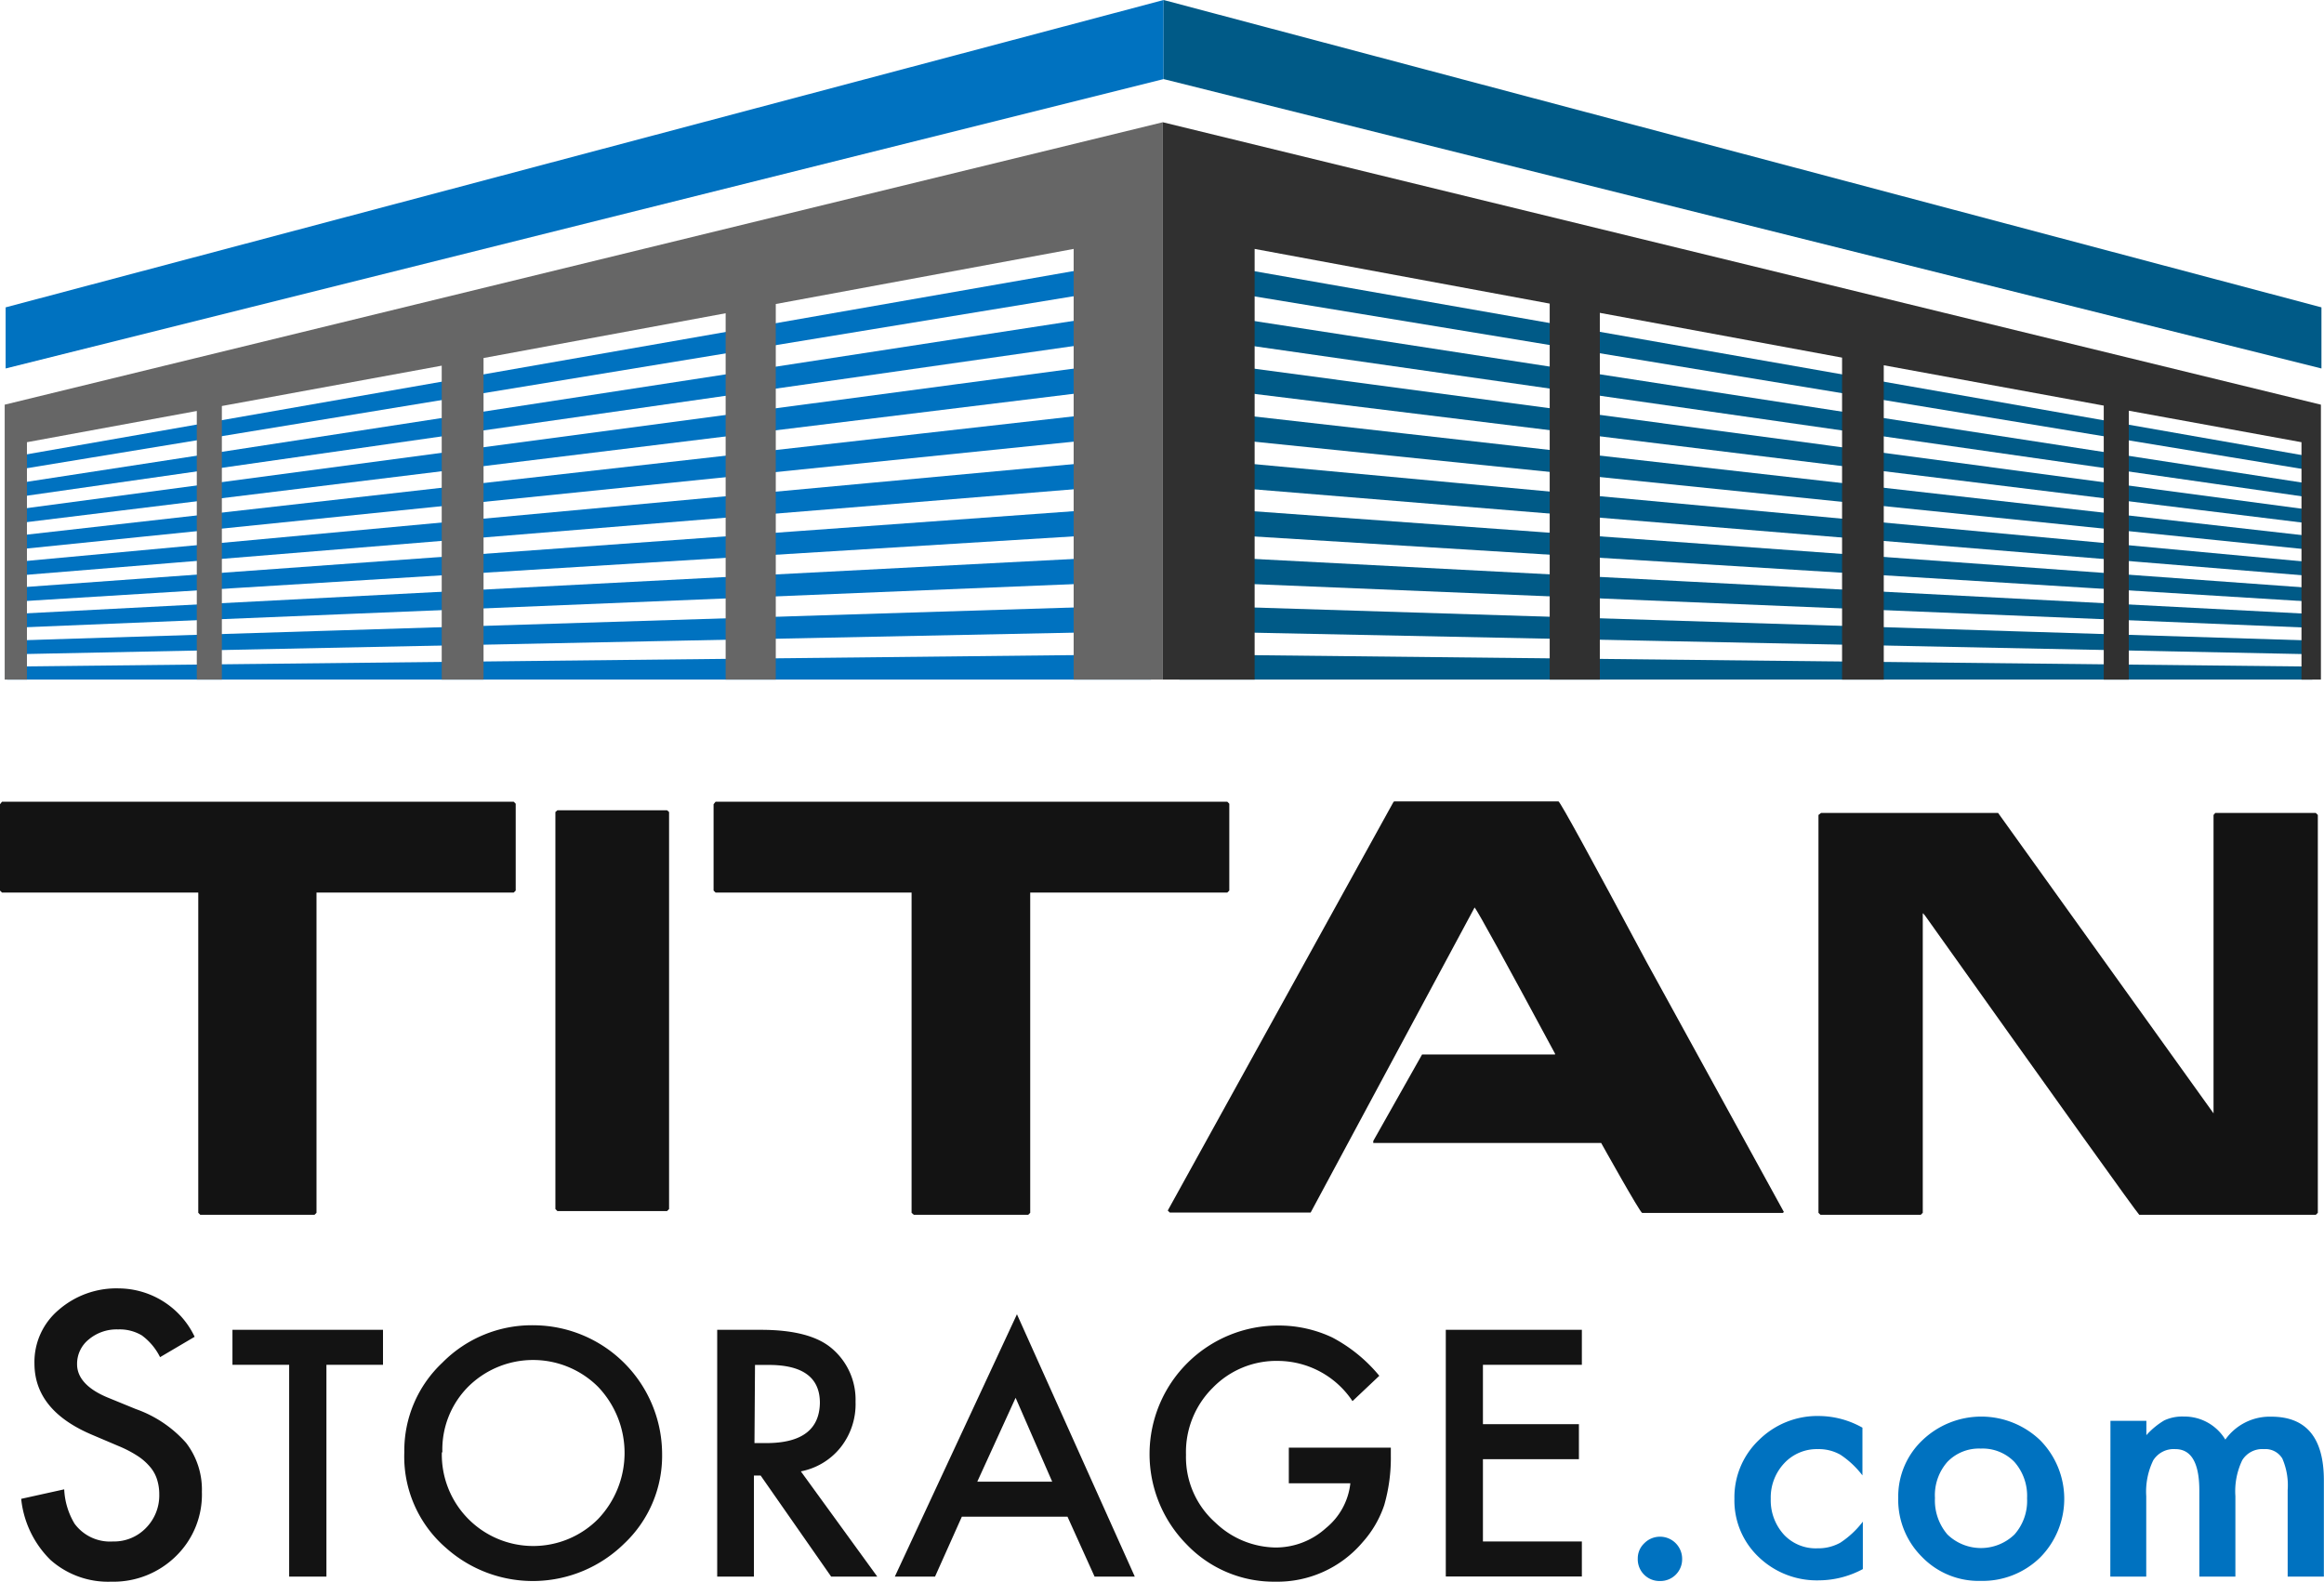
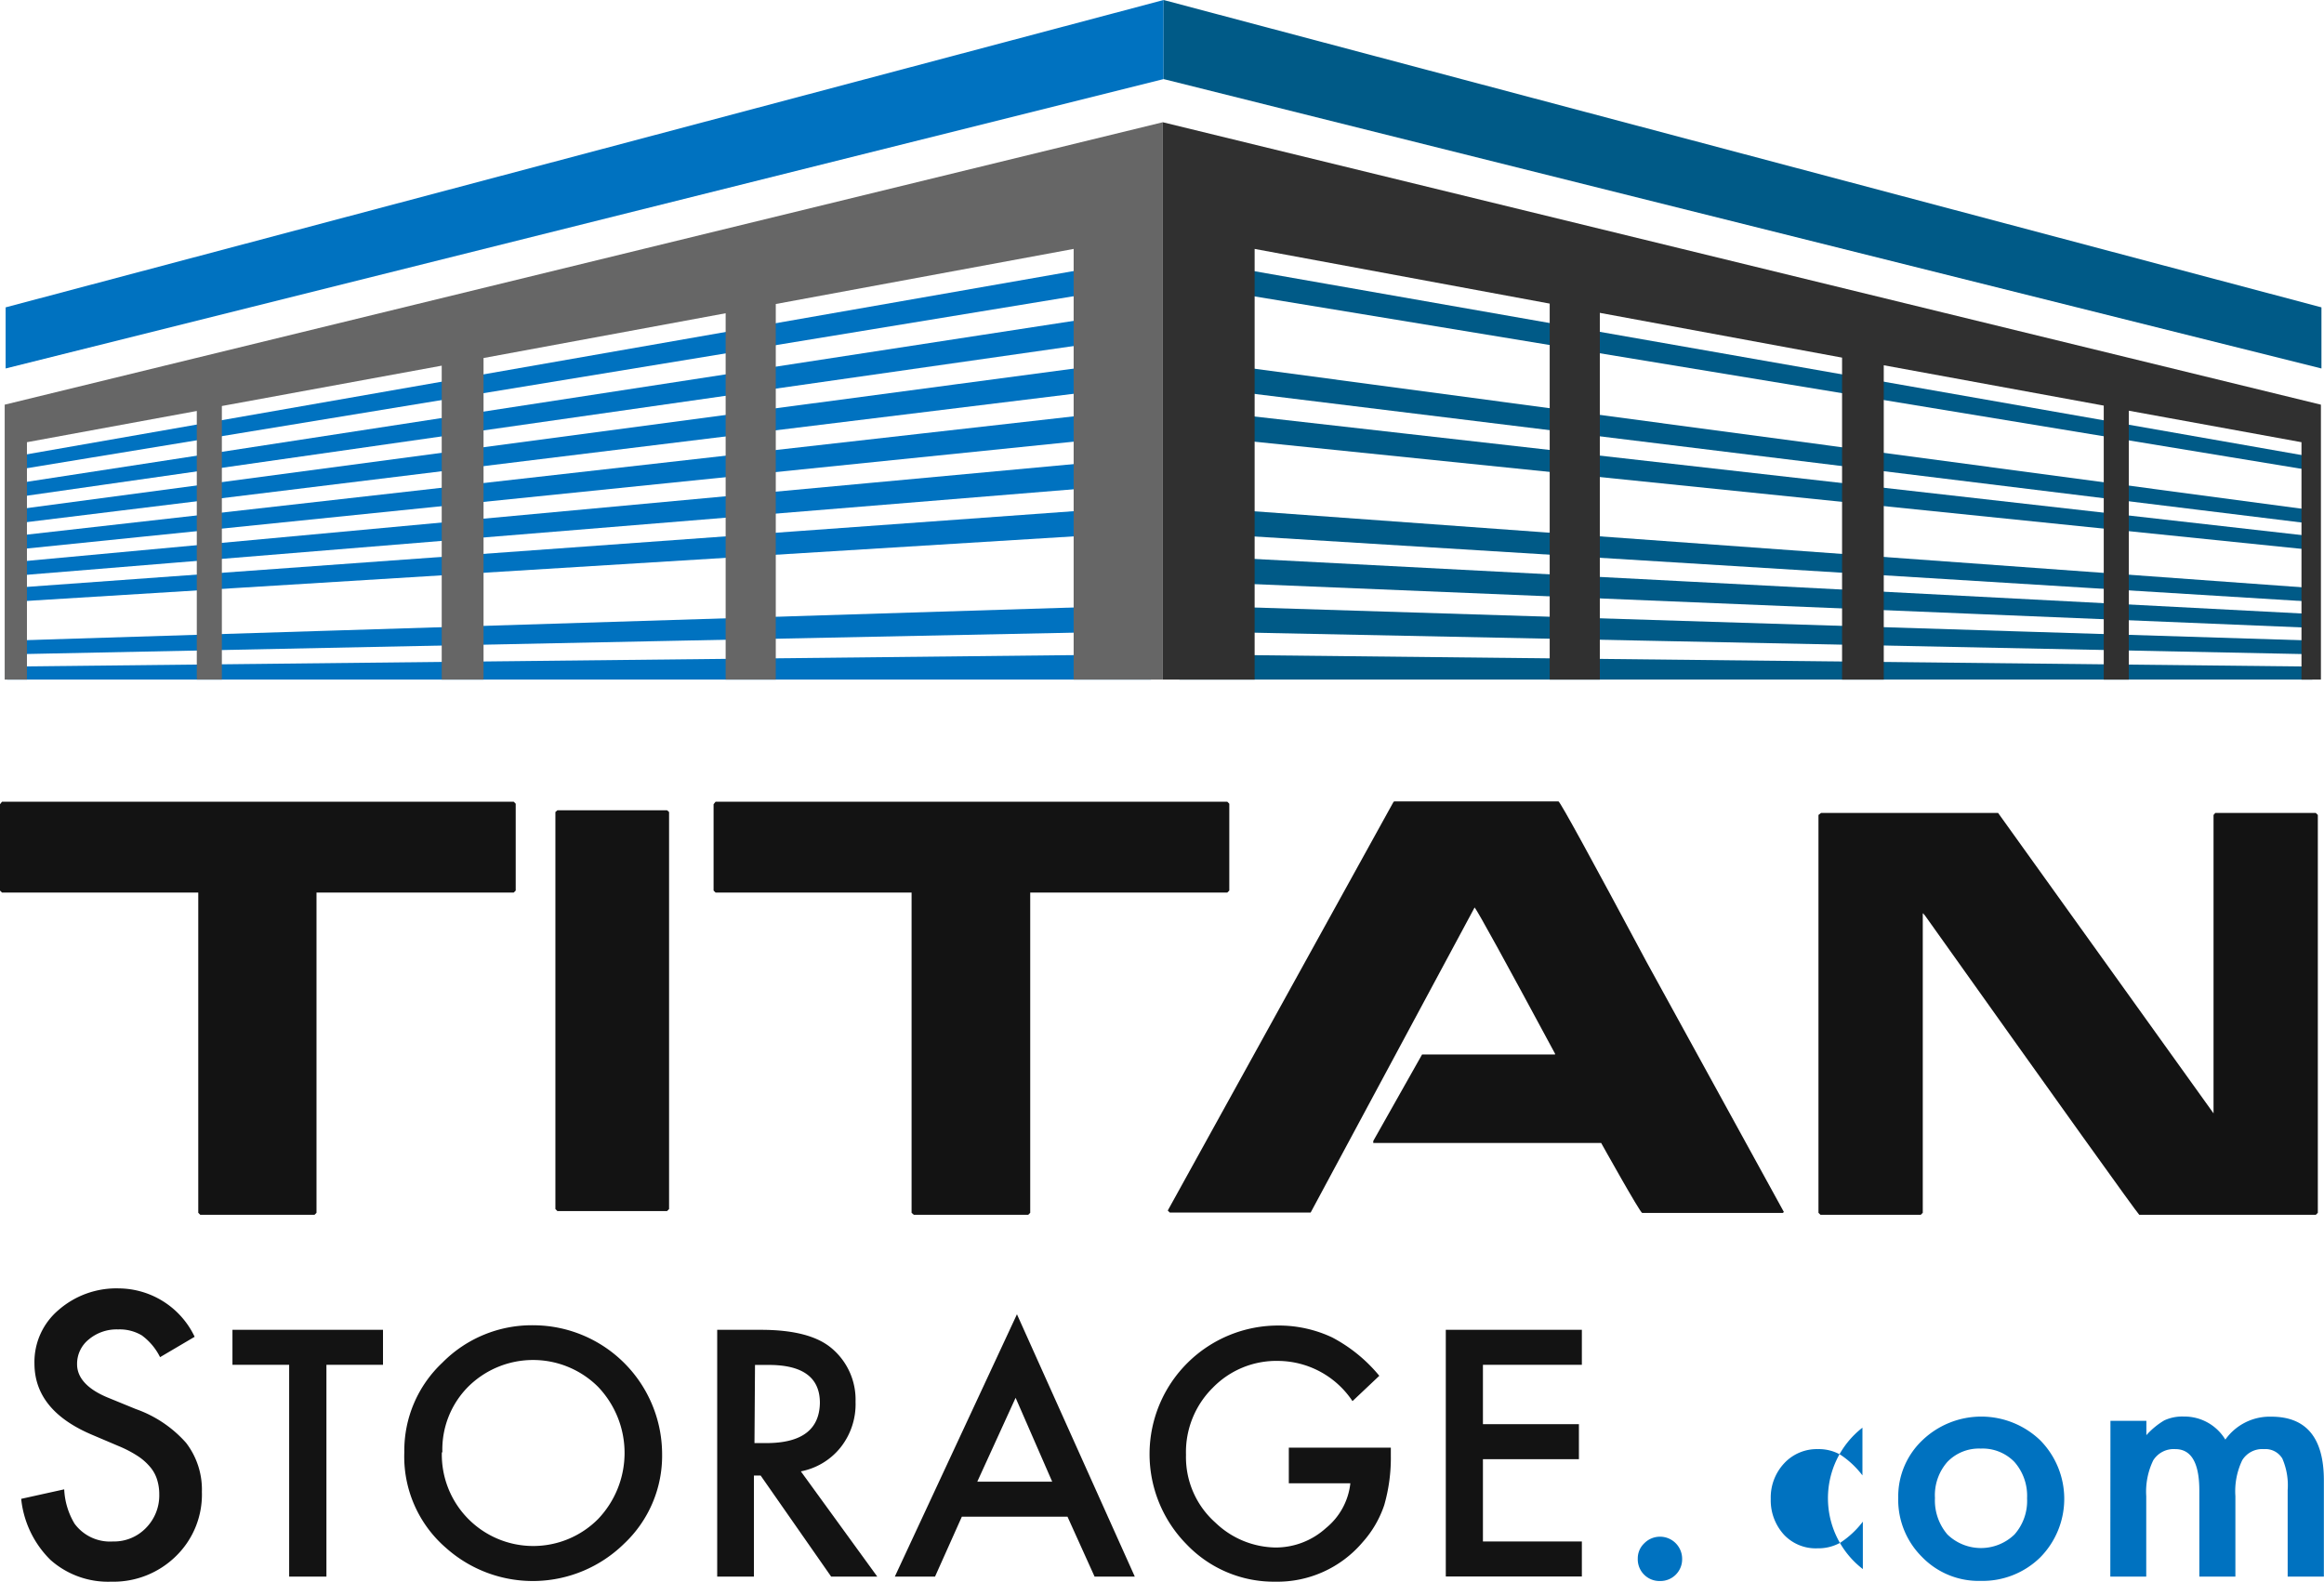
<svg xmlns="http://www.w3.org/2000/svg" width="173.36" height="118" viewBox="0 0 173.36 118">
  <defs>
    <style>.cls-1{fill:#131313;}.cls-2{fill:#0072c0;}.cls-3{fill:#005a87;}.cls-4{fill:#666;}.cls-5{fill:#303030;}</style>
  </defs>
  <g id="Layer_2" data-name="Layer 2">
    <g id="Layer_1-2" data-name="Layer 1">
      <g id="Logo">
        <g id="SS.com">
          <path class="cls-1" d="M14.52,99.73l-2.58,1.52a4.45,4.45,0,0,0-1.37-1.63,3.23,3.23,0,0,0-1.76-.44,3.23,3.23,0,0,0-2.19.75,2.33,2.33,0,0,0-.87,1.85c0,1,.76,1.85,2.28,2.48l2.1.86a9,9,0,0,1,3.75,2.52,5.72,5.72,0,0,1,1.18,3.66,6.41,6.41,0,0,1-1.93,4.79A6.65,6.65,0,0,1,8.29,118a6.47,6.47,0,0,1-4.52-1.62,7.46,7.46,0,0,1-2.19-4.56l3.21-.71a5.44,5.44,0,0,0,.77,2.56A3.28,3.28,0,0,0,8.42,115a3.31,3.31,0,0,0,2.46-1,3.45,3.45,0,0,0,1-2.52,3.6,3.6,0,0,0-.17-1.12,2.66,2.66,0,0,0-.53-.94,4.17,4.17,0,0,0-.93-.81,8.58,8.58,0,0,0-1.36-.71l-2-.85q-4.32-1.82-4.32-5.33a5.08,5.08,0,0,1,1.81-4,6.55,6.55,0,0,1,4.51-1.6A6.31,6.31,0,0,1,14.52,99.73Z" />
          <path class="cls-1" d="M24.35,101.82v15.8H21.57v-15.8H17.34V99.21H28.57v2.61Z" />
          <path class="cls-1" d="M30.16,108.33A9,9,0,0,1,33,101.66a9.37,9.37,0,0,1,6.82-2.79,9.63,9.63,0,0,1,9.57,9.57,9,9,0,0,1-2.84,6.73,9.72,9.72,0,0,1-13.28.31A9,9,0,0,1,30.16,108.33Zm2.8,0a6.82,6.82,0,0,0,11.65,5,7.14,7.14,0,0,0,0-9.87,6.87,6.87,0,0,0-9.69,0A6.64,6.64,0,0,0,33,108.37Z" />
          <path class="cls-1" d="M59.74,109.77l5.7,7.85H62l-5.26-7.54h-.5v7.54H53.5V99.21h3.26q3.65,0,5.27,1.37a5,5,0,0,1,1.79,4A5.19,5.19,0,0,1,62.69,108,5,5,0,0,1,59.74,109.77Zm-3.46-2.11h.88q3.95,0,4-3,0-2.84-3.84-2.83h-1Z" />
          <path class="cls-1" d="M79.63,113.15H71.75l-2,4.47h-3l9.11-19.57,8.79,19.57h-3Zm-1.14-2.61-2.73-6.26-2.86,6.26Z" />
          <path class="cls-1" d="M96.14,108h7.61v.61a12.74,12.74,0,0,1-.49,3.67,7.91,7.91,0,0,1-1.61,2.77A8.34,8.34,0,0,1,95.13,118a9,9,0,0,1-6.62-2.79,9.59,9.59,0,0,1,6.87-16.32,9.32,9.32,0,0,1,4,.89,11.46,11.46,0,0,1,3.51,2.86l-2,1.89a6.71,6.71,0,0,0-5.52-3,6.61,6.61,0,0,0-4.9,2,6.75,6.75,0,0,0-2,5,6.53,6.53,0,0,0,2.2,5.07,6.61,6.61,0,0,0,4.47,1.85A5.58,5.58,0,0,0,98.91,114a5,5,0,0,0,1.82-3.34H96.14Z" />
          <path class="cls-1" d="M118,101.82h-7.38v4.43h7.16v2.61h-7.16V115H118v2.61H107.85V99.21H118Z" />
          <path class="cls-2" d="M122.17,116.28a1.55,1.55,0,0,1,.49-1.15,1.65,1.65,0,0,1,2.82,1.17,1.62,1.62,0,0,1-1.65,1.65,1.62,1.62,0,0,1-1.66-1.67Z" />
-           <path class="cls-2" d="M138.93,106.51v3.56a6.77,6.77,0,0,0-1.64-1.54,3.27,3.27,0,0,0-1.68-.42,3.32,3.32,0,0,0-2.52,1.06,3.73,3.73,0,0,0-1,2.65,3.8,3.8,0,0,0,1,2.69,3.25,3.25,0,0,0,2.49,1,3.37,3.37,0,0,0,1.7-.42,6.78,6.78,0,0,0,1.68-1.57v3.54a7,7,0,0,1-3.26.84,6.26,6.26,0,0,1-4.51-1.74,5.8,5.8,0,0,1-1.81-4.35,5.89,5.89,0,0,1,1.84-4.39,6.19,6.19,0,0,1,4.5-1.78A6.67,6.67,0,0,1,138.93,106.51Z" />
+           <path class="cls-2" d="M138.93,106.51v3.56a6.77,6.77,0,0,0-1.64-1.54,3.27,3.27,0,0,0-1.68-.42,3.32,3.32,0,0,0-2.52,1.06,3.73,3.73,0,0,0-1,2.65,3.8,3.8,0,0,0,1,2.69,3.25,3.25,0,0,0,2.49,1,3.37,3.37,0,0,0,1.7-.42,6.78,6.78,0,0,0,1.68-1.57v3.54A6.67,6.67,0,0,1,138.93,106.51Z" />
          <path class="cls-2" d="M141.6,111.73a5.77,5.77,0,0,1,1.8-4.28,6.35,6.35,0,0,1,8.79,0,6.22,6.22,0,0,1,0,8.74,6.14,6.14,0,0,1-4.44,1.75,5.87,5.87,0,0,1-4.38-1.79A6,6,0,0,1,141.6,111.73Zm2.74,0a3.9,3.9,0,0,0,.93,2.75,3.6,3.6,0,0,0,5,0,3.78,3.78,0,0,0,.94-2.7,3.82,3.82,0,0,0-.94-2.71,3.3,3.3,0,0,0-2.52-1,3.26,3.26,0,0,0-2.49,1A3.76,3.76,0,0,0,144.34,111.78Z" />
          <path class="cls-2" d="M157.43,106h2.68v1.07a5.61,5.61,0,0,1,1.33-1.1,3.17,3.17,0,0,1,1.46-.29A3.56,3.56,0,0,1,166,107.4a4.06,4.06,0,0,1,3.43-1.71q3.92,0,3.92,4.75v7.18h-2.7v-6.45a5,5,0,0,0-.4-2.36,1.47,1.47,0,0,0-1.37-.7,1.75,1.75,0,0,0-1.62.83,5.35,5.35,0,0,0-.51,2.68v6h-2.69V111.2c0-2.06-.6-3.09-1.79-3.09a1.8,1.8,0,0,0-1.65.84,5.37,5.37,0,0,0-.52,2.67v6h-2.68Z" />
        </g>
        <g id="Titan">
          <path class="cls-1" d="M.15,59.81H38.32l.15.15v6.48l-.15.15H23.61V90.48l-.15.15H14.94l-.15-.15V66.59H.15L0,66.44V60Z" />
          <path class="cls-1" d="M41.58,60.45h8.18l.15.13V90.2l-.15.15H41.58l-.15-.15V60.58Z" />
          <path class="cls-1" d="M53.38,59.81H91.55l.15.15v6.48l-.15.15H76.85V90.48l-.15.15H68.17L68,90.48V66.59H53.38l-.15-.15V60Z" />
          <path class="cls-1" d="M116.26,59.79q.26.18,6.58,12l10.23,18.63-.08.07H122.5c-.15,0-3.06-5.22-3.06-5.22h-17v-.15l3.64-6.45H116v-.06Q110.38,68.17,110,67.7L97.77,90.46H87.26l-.15-.15,16.82-30.45.06-.07Z" />
          <path class="cls-1" d="M135.84,60.65h13.21l16.07,22.41V60.8l.13-.15h7.5l.15.15V90.48l-.15.15H159.58q-.42-.45-16-22.35l-.08-.07v-.06h-.07V90.48l-.15.15h-7.48l-.15-.15V60.8Z" />
        </g>
        <g id="Gates_Lines">
          <g id="Right">
            <polygon class="cls-3" points="172.49 49.73 172.49 50.7 87.98 50.7 87.98 48.82 172.49 49.73" />
            <polygon class="cls-3" points="172.49 47.79 172.49 48.81 87.98 47.09 87.98 45.15 172.49 47.79" />
            <polygon class="cls-3" points="172.49 45.81 172.49 46.84 87.98 43.35 87.98 41.41 172.49 45.81" />
            <polygon class="cls-3" points="172.49 43.87 172.49 44.89 87.98 39.68 87.98 37.74 172.49 43.87" />
-             <polygon class="cls-3" points="172.49 41.95 172.49 42.98 87.98 36.05 87.98 34.11 172.49 41.95" />
            <polygon class="cls-3" points="172.49 40.01 172.49 41.03 87.98 32.38 87.98 30.44 172.49 40.01" />
            <polygon class="cls-3" points="172.49 38.06 172.49 39.08 87.98 28.7 87.98 26.76 172.49 38.06" />
-             <polygon class="cls-3" points="172.49 36.12 172.49 37.14 87.98 25.03 87.98 23.09 172.49 36.12" />
            <polygon class="cls-3" points="172.49 34.09 172.49 35.11 87.98 21.19 87.98 19.25 172.49 34.09" />
          </g>
          <g id="Left">
            <polygon class="cls-2" points="85.86 48.81 85.86 50.7 0.54 50.7 0.54 49.73 85.86 48.81" />
            <polygon class="cls-2" points="85.86 45.14 85.86 47.08 0.54 48.82 0.54 47.8 85.86 45.14" />
-             <polygon class="cls-2" points="85.86 41.4 85.86 43.34 0.54 46.85 0.54 45.83 85.86 41.4" />
            <polygon class="cls-2" points="85.86 37.72 85.86 39.66 0.54 44.92 0.54 43.89 85.86 37.72" />
            <polygon class="cls-2" points="85.86 34.09 85.86 36.03 0.54 43 0.54 41.98 85.86 34.09" />
            <polygon class="cls-2" points="85.86 30.41 85.86 32.36 0.54 41.07 0.54 40.05 85.86 30.41" />
            <polygon class="cls-2" points="85.86 26.73 85.86 28.67 0.54 39.13 0.54 38.1 85.86 26.73" />
            <polygon class="cls-2" points="85.86 23.05 85.86 24.99 0.54 37.19 0.54 36.17 85.86 23.05" />
            <polygon class="cls-2" points="85.86 19.21 85.86 21.15 0.54 35.17 0.54 34.15 85.86 19.21" />
          </g>
        </g>
        <g id="Wall">
          <polygon class="cls-4" points="0.35 30.19 0.35 31.14 0.35 33.28 0.35 50.7 2.01 50.7 2.01 32.99 14.68 30.66 14.68 50.7 16.55 50.7 16.55 30.29 32.95 27.28 32.95 50.7 36.07 50.7 36.07 26.71 54.13 23.37 54.13 50.7 57.87 50.7 57.87 22.68 80.09 18.57 80.09 50.7 86.74 50.7 86.74 17.31 86.74 12.12 86.74 9.12 0.35 30.19" />
          <polygon class="cls-5" points="173.13 31.18 173.13 30.19 86.74 9.12 86.74 12.12 86.74 17.31 86.74 50.7 93.59 50.7 93.59 18.57 115.6 22.65 115.6 50.7 119.34 50.7 119.34 23.34 137.41 26.68 137.41 50.7 140.52 50.7 140.52 27.25 156.93 30.26 156.93 50.7 158.8 50.7 158.8 30.64 171.68 32.99 171.68 50.7 173.13 50.7 173.13 31.18 173.13 31.18" />
        </g>
        <g id="Roof">
          <polygon class="cls-2" points="86.8 5.9 0.42 27.49 0.42 22.93 86.8 0 86.8 5.9" />
          <polygon class="cls-3" points="86.8 5.9 173.17 27.49 173.17 22.93 86.8 0 86.8 5.9" />
        </g>
      </g>
    </g>
  </g>
</svg>